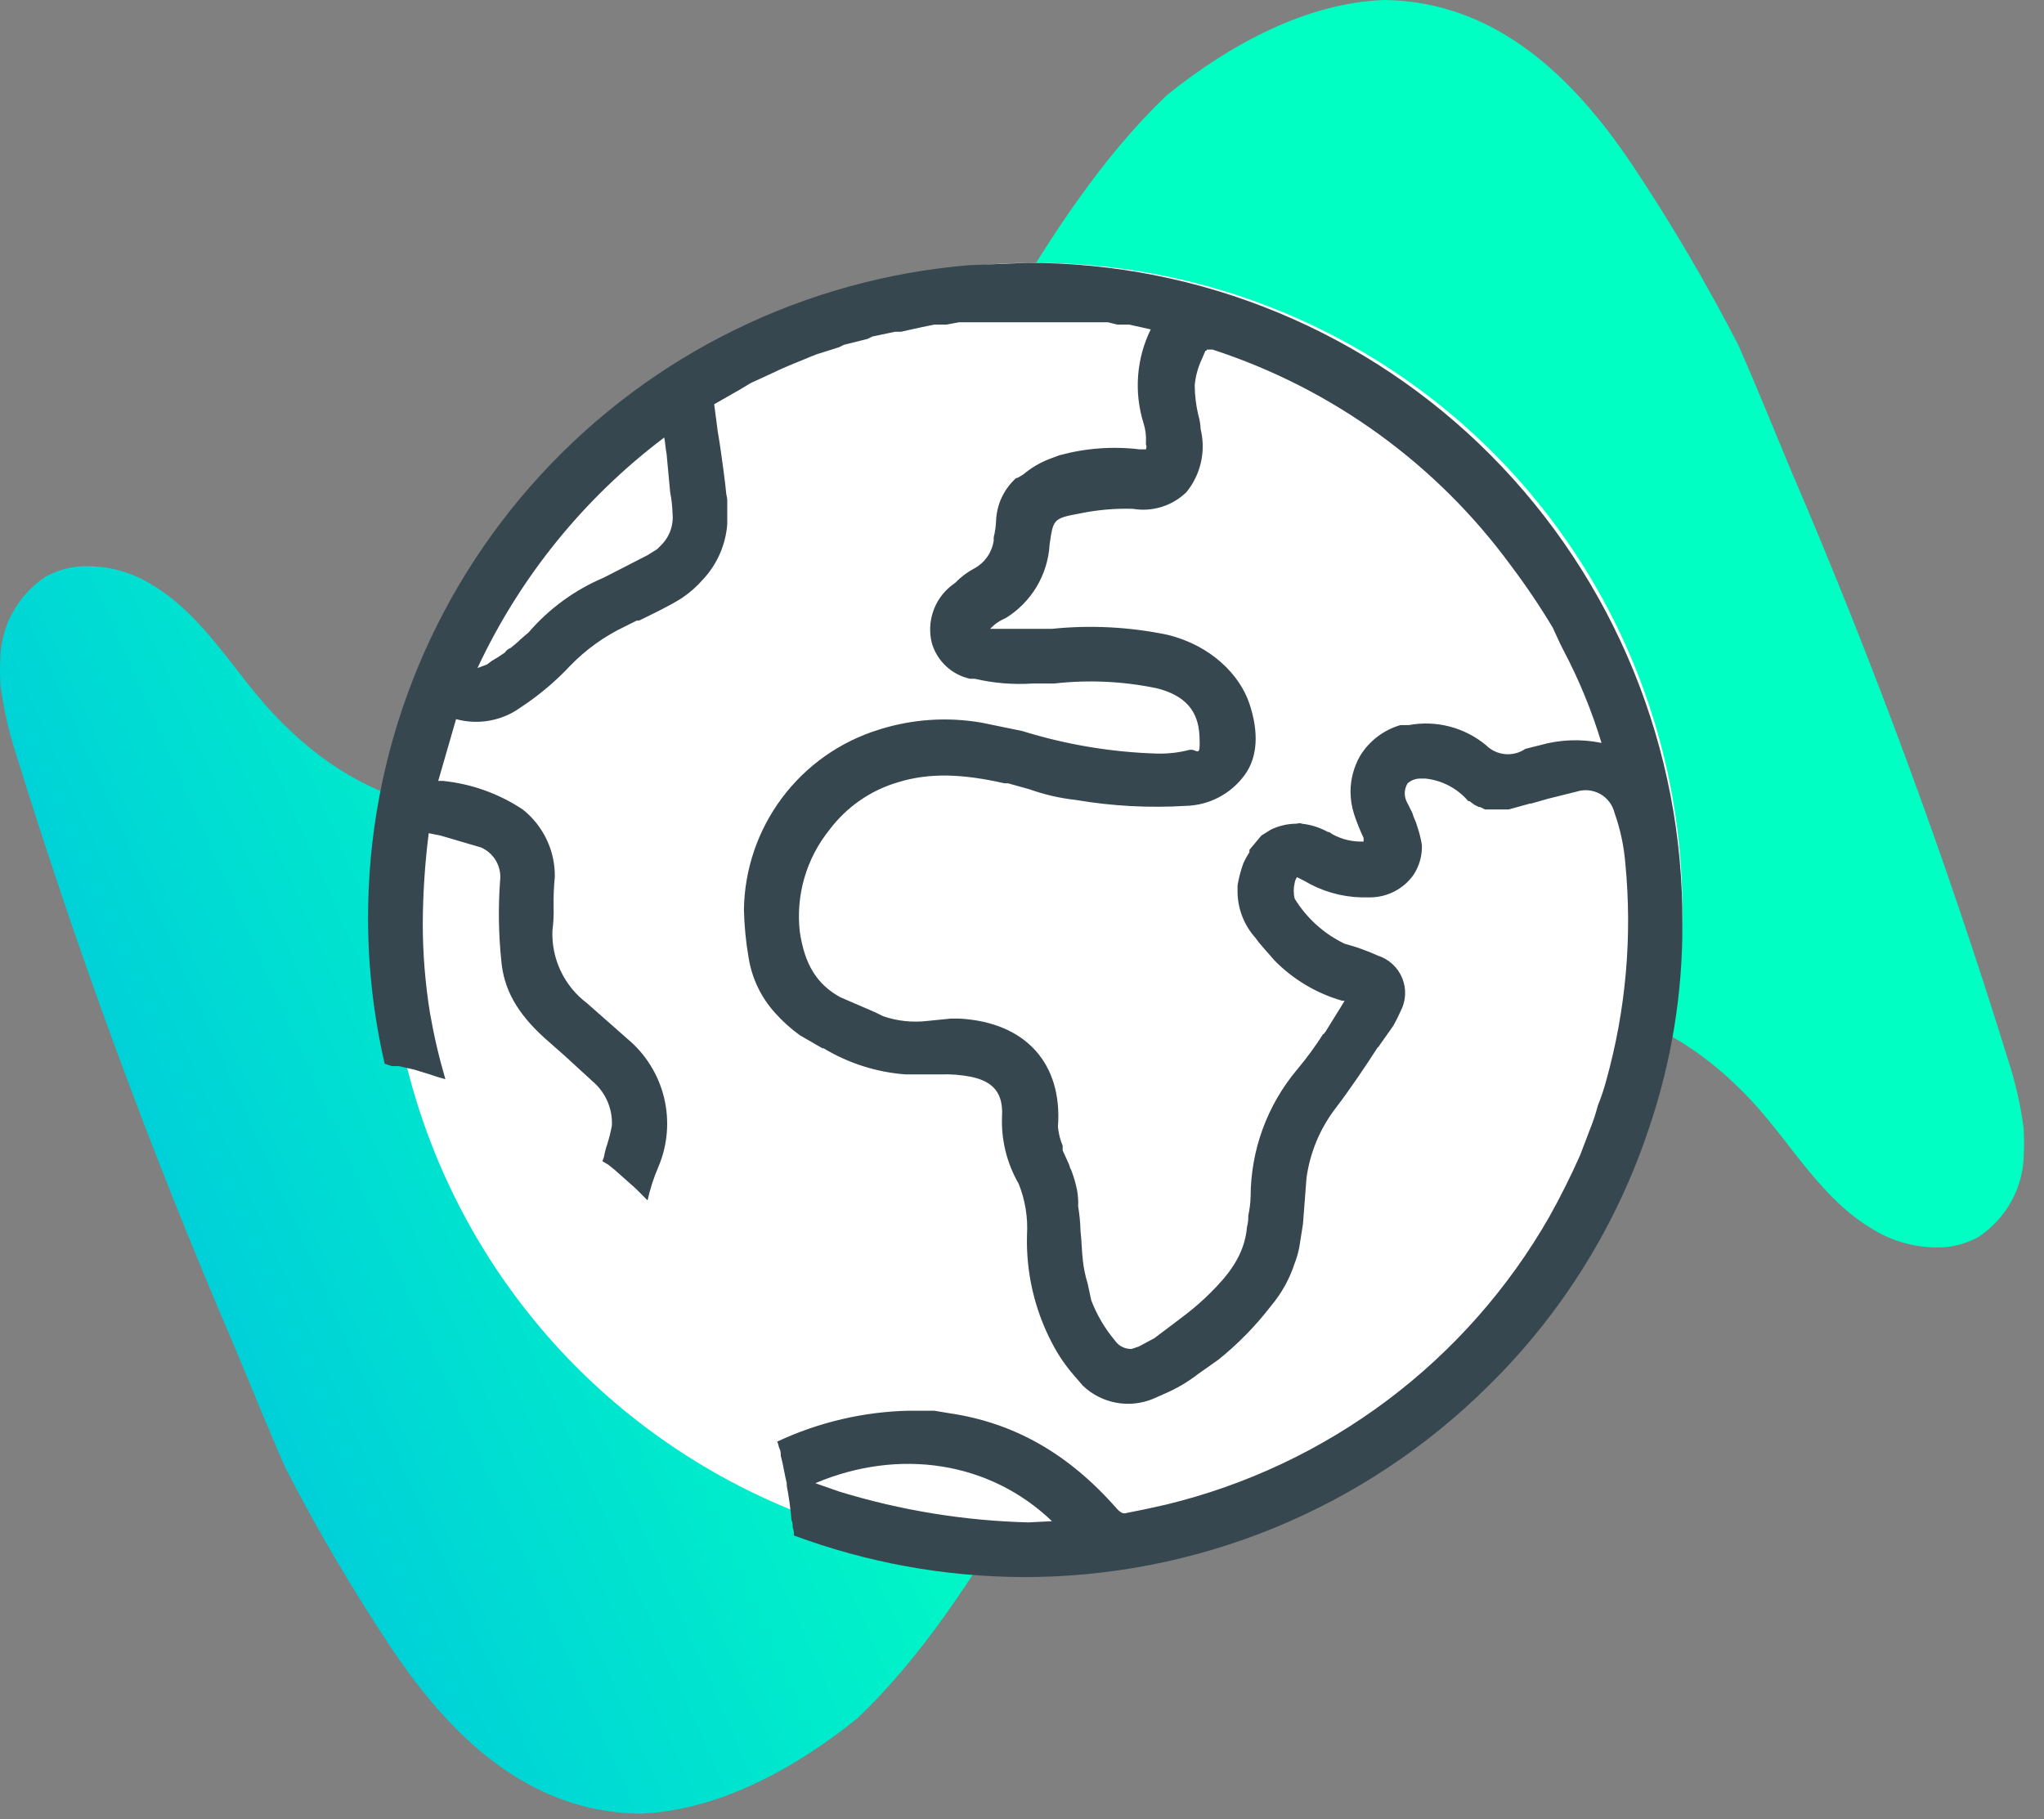
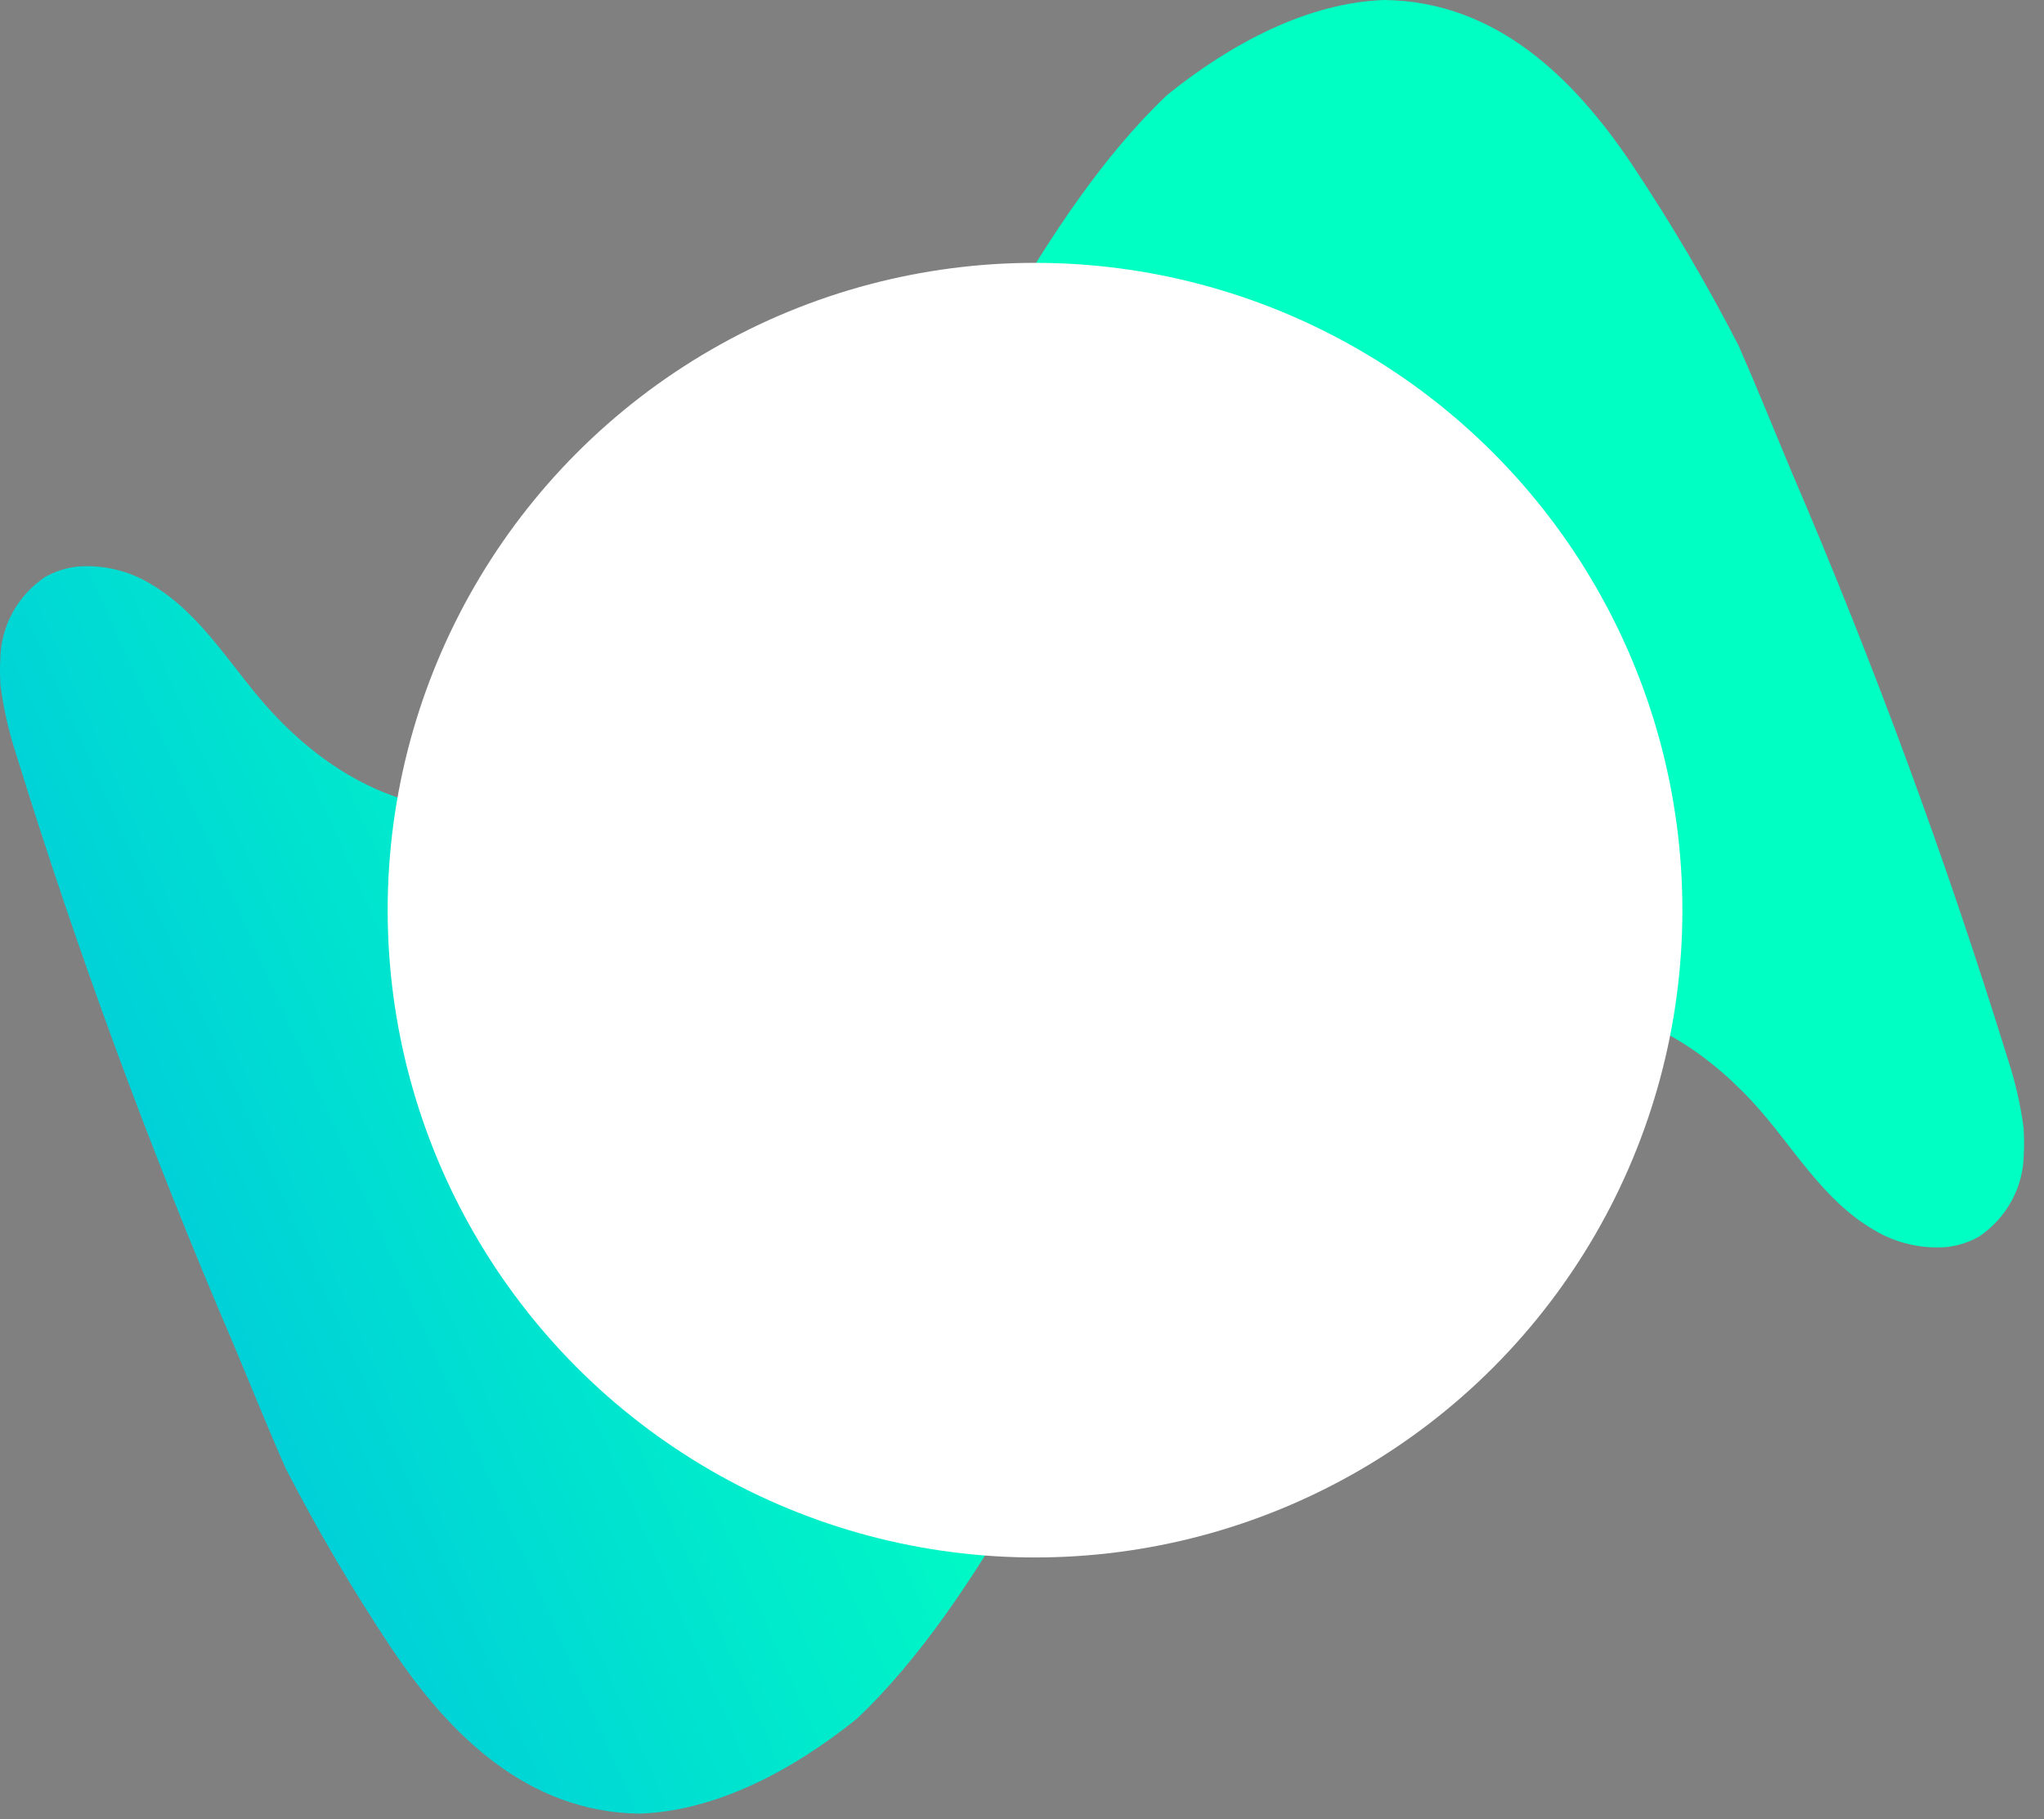
<svg xmlns="http://www.w3.org/2000/svg" width="91" height="81" viewBox="0 0 91 81" fill="none">
  <rect x="0" y="0" width="91" height="81" fill="#808080" stroke="none" />
  <path d="M89.392 47.161C89.726 48.178 89.963 49.223 90.1 50.283C90.095 50.325 90.095 50.368 90.1 50.41C90.118 50.734 90.118 51.059 90.1 51.383C90.093 52.106 89.909 52.818 89.562 53.458C89.216 54.098 88.717 54.647 88.108 55.06C87.655 55.315 87.153 55.474 86.633 55.527C85.512 55.608 84.394 55.343 83.436 54.768C81.085 53.406 79.78 50.945 77.987 49.019C68.704 39.048 56.601 48.046 51.093 56.645C47.696 61.966 43.822 71.159 38.144 76.529C35.265 78.844 31.878 80.634 28.472 80.751C23.491 80.683 20.035 77.268 17.455 73.426C15.723 70.829 14.14 68.14 12.714 65.371C11.897 63.513 11.14 61.626 10.373 59.797C6.694 51.23 3.473 42.483 0.721 33.59C0.387 32.573 0.151 31.527 0.014 30.468C0.018 30.426 0.018 30.383 0.014 30.341C-0.005 30.017 -0.005 29.692 0.014 29.368C0.02 28.645 0.204 27.933 0.551 27.293C0.898 26.653 1.397 26.104 2.006 25.691C2.458 25.436 2.96 25.277 3.48 25.224C4.601 25.143 5.72 25.408 6.677 25.983C9.028 27.345 10.333 29.806 12.126 31.732C21.41 41.703 33.512 32.705 39.02 24.106C42.417 18.785 46.292 9.592 51.969 4.222C54.848 1.907 58.235 0.117 61.642 0C66.622 0.068 70.078 3.483 72.658 7.325C74.39 9.922 75.973 12.611 77.4 15.38C78.216 17.238 78.973 19.125 79.74 20.954C83.419 29.521 86.641 38.268 89.392 47.161Z" fill="url(#paint0_linear_1318_52944)" />
  <circle cx="46.08" cy="40.524" r="28.821" fill="white" />
-   <path d="M66.375 20.274C63.671 17.552 60.453 15.392 56.908 13.921C53.363 12.45 49.562 11.696 45.723 11.703L43.128 11.809C35.828 12.42 29.026 15.752 24.072 21.143C19.117 26.534 16.374 33.589 16.386 40.908C16.388 43.08 16.637 45.246 17.127 47.362L17.445 47.468H17.763L18.451 47.627L19.14 47.838L19.457 47.944L19.828 48.05C19.543 47.076 19.313 46.087 19.14 45.087C18.929 43.775 18.822 42.448 18.822 41.119C18.829 39.775 18.918 38.432 19.087 37.098L19.616 37.204L21.417 37.733C21.699 37.856 21.933 38.067 22.086 38.334C22.239 38.601 22.301 38.91 22.264 39.215C22.178 40.395 22.195 41.582 22.317 42.759C22.423 44.029 23.005 45.087 24.223 46.198L25.123 46.992L26.394 48.156C26.675 48.397 26.897 48.698 27.044 49.037C27.191 49.376 27.259 49.744 27.242 50.113C27.19 50.4 27.119 50.683 27.03 50.96C26.988 51.081 26.952 51.205 26.924 51.33C26.907 51.458 26.871 51.583 26.818 51.701L27.083 51.859L27.348 52.071L28.301 52.917L28.566 53.182L28.83 53.447C28.941 52.938 29.101 52.442 29.307 51.965C29.723 50.992 29.814 49.91 29.566 48.88C29.318 47.851 28.744 46.929 27.93 46.251L26.13 44.664C25.632 44.289 25.233 43.8 24.966 43.239C24.698 42.677 24.571 42.059 24.594 41.437C24.64 41.086 24.657 40.732 24.647 40.379C24.639 39.937 24.657 39.495 24.7 39.056C24.71 38.477 24.587 37.904 24.338 37.381C24.09 36.858 23.725 36.399 23.27 36.04C22.208 35.335 20.991 34.899 19.722 34.77H19.51L20.305 32.019C20.748 32.14 21.211 32.17 21.667 32.106C22.122 32.042 22.559 31.887 22.952 31.649L23.27 31.437C24.043 30.921 24.753 30.317 25.388 29.639C26.089 28.916 26.914 28.324 27.824 27.893L28.354 27.628H28.46C29.095 27.311 29.784 26.993 30.366 26.623C30.719 26.383 31.04 26.099 31.319 25.776C31.934 25.106 32.307 24.249 32.378 23.343V22.285C32.378 22.126 32.325 22.02 32.325 21.914C32.325 21.808 32.114 20.115 31.955 19.216L31.796 17.999L32.908 17.364L33.437 17.047L34.02 16.782L34.814 16.412L35.185 16.253L36.085 15.883L36.35 15.777L37.356 15.46L37.568 15.354L38.627 15.089L38.839 14.983L39.845 14.772H40.11L41.063 14.56L41.592 14.454H42.122L42.704 14.348H49.324L49.747 14.454H50.277L51.23 14.666C50.593 15.967 50.479 17.463 50.912 18.846C50.999 19.119 51.035 19.406 51.018 19.692V19.798C51.071 19.904 51.018 19.957 51.018 20.009H50.753C49.547 19.862 48.324 19.952 47.153 20.274L46.729 20.433C46.304 20.595 45.911 20.827 45.564 21.12L45.299 21.279H45.246C44.976 21.52 44.757 21.813 44.602 22.14C44.448 22.467 44.361 22.822 44.346 23.184C44.337 23.434 44.301 23.682 44.24 23.925V24.083C44.2 24.337 44.104 24.578 43.957 24.789C43.81 25 43.617 25.175 43.393 25.3C43.077 25.464 42.791 25.678 42.545 25.935L42.334 26.094C41.965 26.392 41.689 26.79 41.539 27.24C41.389 27.69 41.37 28.173 41.486 28.633C41.6 29.025 41.818 29.38 42.116 29.659C42.414 29.938 42.782 30.132 43.181 30.221H43.393C44.242 30.42 45.117 30.491 45.987 30.432H46.941C48.46 30.261 49.998 30.332 51.495 30.644C52.766 30.961 53.348 31.649 53.401 32.76C53.454 33.871 53.295 33.289 52.925 33.395C52.475 33.509 52.012 33.562 51.548 33.554C49.499 33.495 47.468 33.157 45.511 32.548L43.711 32.178C42.172 31.909 40.591 32.018 39.103 32.495C37.392 33.029 35.892 34.089 34.818 35.523C33.744 36.957 33.15 38.693 33.12 40.484C33.135 41.212 33.206 41.937 33.331 42.654C33.477 43.56 33.881 44.405 34.496 45.087C34.829 45.462 35.202 45.799 35.608 46.093L36.615 46.675H36.668C37.777 47.343 39.029 47.742 40.321 47.838H41.857C42.319 47.819 42.781 47.855 43.234 47.944C44.24 48.156 44.664 48.685 44.611 49.69C44.566 50.745 44.823 51.791 45.352 52.706C45.642 53.428 45.768 54.205 45.723 54.981C45.675 56.654 46.058 58.312 46.835 59.795C47.12 60.35 47.476 60.866 47.894 61.33L48.212 61.7C48.62 62.089 49.133 62.351 49.687 62.454C50.242 62.558 50.815 62.498 51.336 62.282L51.812 62.07C52.362 61.839 52.878 61.537 53.348 61.171L54.248 60.536C55.117 59.837 55.899 59.038 56.578 58.155C57.052 57.595 57.411 56.948 57.638 56.251C57.732 56.011 57.803 55.763 57.849 55.51L58.008 54.505L58.167 52.441C58.32 51.327 58.758 50.27 59.438 49.373C60.126 48.473 60.762 47.521 61.344 46.622C61.358 46.622 61.372 46.616 61.382 46.606C61.392 46.596 61.397 46.583 61.397 46.569L62.033 45.669C62.149 45.463 62.255 45.251 62.35 45.034C62.471 44.809 62.541 44.559 62.555 44.304C62.569 44.048 62.526 43.793 62.43 43.556C62.334 43.319 62.187 43.105 61.999 42.931C61.812 42.757 61.588 42.626 61.344 42.548C60.865 42.331 60.369 42.155 59.862 42.019C58.942 41.577 58.169 40.879 57.638 40.008C57.584 39.782 57.584 39.547 57.638 39.321C57.652 39.225 57.688 39.135 57.743 39.056L58.061 39.215C58.83 39.677 59.706 39.932 60.603 39.955H61.027C61.401 39.949 61.769 39.855 62.1 39.68C62.431 39.506 62.717 39.256 62.933 38.95C63.19 38.558 63.319 38.096 63.304 37.627C63.258 37.34 63.187 37.056 63.092 36.781C63.039 36.569 62.933 36.411 62.88 36.199L62.615 35.67C62.558 35.543 62.533 35.405 62.543 35.267C62.552 35.128 62.595 34.994 62.668 34.876C62.829 34.735 63.037 34.659 63.251 34.665H63.462C64.203 34.744 64.885 35.104 65.369 35.67H65.422L65.634 35.829L65.845 35.934H65.898L66.11 36.04H67.169L68.123 35.776H68.175L68.917 35.564L70.188 35.247C70.362 35.191 70.545 35.171 70.727 35.189C70.908 35.208 71.084 35.263 71.243 35.352C71.403 35.442 71.541 35.563 71.651 35.709C71.761 35.855 71.84 36.022 71.882 36.199C72.136 36.916 72.296 37.663 72.359 38.421C72.677 41.673 72.39 44.956 71.512 48.103C71.412 48.481 71.288 48.852 71.141 49.214C71.041 49.592 70.918 49.963 70.77 50.325L70.347 51.436C69.923 52.388 69.446 53.341 68.97 54.187C67.149 57.368 64.698 60.144 61.766 62.346C58.834 64.547 55.483 66.128 51.918 66.991L50.965 67.202L50.171 67.361C50.012 67.414 49.906 67.361 49.747 67.202C47.576 64.716 45.14 63.34 42.228 62.917L41.592 62.811H40.48C38.446 62.854 36.444 63.323 34.602 64.187C34.655 64.293 34.655 64.398 34.708 64.504C34.761 64.61 34.761 64.716 34.761 64.822C34.867 65.192 34.92 65.615 35.026 66.038V66.144C35.123 66.652 35.193 67.164 35.238 67.678C35.28 67.779 35.298 67.887 35.291 67.996C35.334 68.114 35.352 68.24 35.344 68.366C38.598 69.574 42.039 70.201 45.511 70.218C49.362 70.231 53.177 69.486 56.739 68.025C60.301 66.563 63.539 64.414 66.269 61.7C69.531 58.495 71.981 54.559 73.418 50.219C74.415 47.289 74.916 44.214 74.901 41.119C74.922 37.255 74.18 33.425 72.717 29.848C71.254 26.271 69.099 23.017 66.375 20.274ZM29.413 24.295L29.254 24.454L28.83 24.718L26.871 25.723C25.586 26.267 24.444 27.1 23.535 28.157L23.164 28.475L23.058 28.58L22.741 28.845C22.631 28.885 22.538 28.959 22.476 29.056L22.317 29.162L22.158 29.268L21.893 29.427L21.681 29.586L21.258 29.744C23.149 25.696 26.003 22.172 29.572 19.48C29.625 19.745 29.625 19.957 29.678 20.221L29.836 21.914C29.898 22.228 29.933 22.547 29.942 22.866C29.968 23.129 29.933 23.394 29.842 23.641C29.75 23.889 29.603 24.112 29.413 24.295ZM68.546 33.183L67.911 33.342C67.646 33.523 67.327 33.606 67.008 33.577C66.689 33.548 66.391 33.409 66.163 33.183C65.691 32.79 65.138 32.505 64.543 32.35C63.948 32.194 63.326 32.172 62.721 32.284H62.35C61.599 32.501 60.957 32.992 60.55 33.659C60.274 34.143 60.128 34.69 60.126 35.247C60.127 35.588 60.181 35.927 60.285 36.252C60.404 36.613 60.545 36.967 60.709 37.31V37.469C60.23 37.489 59.754 37.38 59.332 37.151L59.173 37.045H59.12C58.761 36.844 58.365 36.718 57.955 36.675C57.849 36.622 57.796 36.675 57.691 36.675C57.305 36.681 56.925 36.772 56.578 36.94L56.155 37.204L55.625 37.839V37.945C55.526 38.097 55.437 38.256 55.361 38.421C55.241 38.747 55.152 39.084 55.096 39.426V39.744C55.112 40.487 55.394 41.2 55.89 41.754C56.155 42.124 56.472 42.442 56.737 42.759C57.571 43.61 58.611 44.23 59.756 44.558H59.862L59.703 44.823L59.014 45.934C58.961 45.987 58.961 46.04 58.908 46.04C58.555 46.593 58.166 47.124 57.743 47.627C56.412 49.214 55.681 51.217 55.678 53.288C55.669 53.573 55.633 53.856 55.572 54.134C55.581 54.295 55.563 54.456 55.519 54.611C55.413 55.933 54.619 56.833 53.878 57.573C53.136 58.314 52.501 58.737 51.812 59.266L51.389 59.584L50.7 59.954L50.383 60.06C50.238 60.067 50.093 60.036 49.964 59.971C49.834 59.907 49.723 59.81 49.641 59.69C49.189 59.154 48.831 58.546 48.582 57.891L48.423 57.15C48.322 56.822 48.251 56.486 48.212 56.145C48.159 55.722 48.159 55.245 48.106 54.822C48.097 54.45 48.061 54.078 48 53.711C48.011 53.463 47.993 53.214 47.947 52.97C47.883 52.664 47.795 52.363 47.682 52.071C47.629 52.018 47.629 51.912 47.576 51.806L47.311 51.224V51.013C47.197 50.743 47.126 50.458 47.1 50.166C47.311 47.362 45.67 45.511 42.704 45.352H42.334L41.275 45.458C40.614 45.534 39.944 45.462 39.315 45.246L38.998 45.087L37.409 44.4C36.35 43.818 35.82 42.918 35.608 41.49C35.516 40.681 35.586 39.863 35.813 39.082C36.041 38.301 36.421 37.573 36.932 36.94C37.699 35.92 38.777 35.177 40.004 34.823C41.38 34.4 42.863 34.453 44.717 34.876H44.876L45.829 35.141C46.496 35.38 47.189 35.54 47.894 35.617C49.502 35.891 51.137 35.98 52.766 35.882C53.284 35.873 53.792 35.745 54.252 35.506C54.712 35.267 55.109 34.925 55.413 34.506C55.996 33.712 56.049 32.601 55.625 31.331C55.202 30.062 53.931 28.739 51.971 28.263C50.283 27.912 48.55 27.822 46.835 27.998H44.081C44.275 27.793 44.509 27.631 44.77 27.522C45.337 27.174 45.811 26.693 46.152 26.122C46.493 25.551 46.691 24.906 46.729 24.242C46.888 23.131 46.888 23.078 48.053 22.866C48.836 22.702 49.636 22.631 50.436 22.655C50.863 22.728 51.302 22.698 51.716 22.57C52.13 22.441 52.508 22.216 52.819 21.914C53.134 21.528 53.356 21.073 53.466 20.587C53.576 20.1 53.572 19.595 53.454 19.11C53.445 18.895 53.409 18.682 53.348 18.475C53.246 18.042 53.193 17.598 53.189 17.152C53.227 16.749 53.334 16.355 53.507 15.989L53.666 15.618H53.719C53.719 15.565 53.719 15.565 53.772 15.565H53.984C59.317 17.3 63.967 20.669 67.275 25.194C67.941 26.078 68.56 26.996 69.129 27.945L69.446 28.633L69.605 28.951C70.301 30.269 70.868 31.651 71.3 33.078C70.387 32.89 69.442 32.926 68.546 33.183ZM45.776 67.784C42.92 67.71 40.087 67.247 37.356 66.409L36.297 66.038C40.057 64.451 44.081 65.086 46.835 67.731L45.776 67.784Z" fill="#37474F" />
  <defs>
    <linearGradient id="paint0_linear_1318_52944" x1="10.795" y1="66.523" x2="66.572" y2="41.905" gradientUnits="userSpaceOnUse">
      <stop stop-color="#00CDDA" />
      <stop offset="0.547" stop-color="#00FFC2" />
    </linearGradient>
  </defs>
</svg>